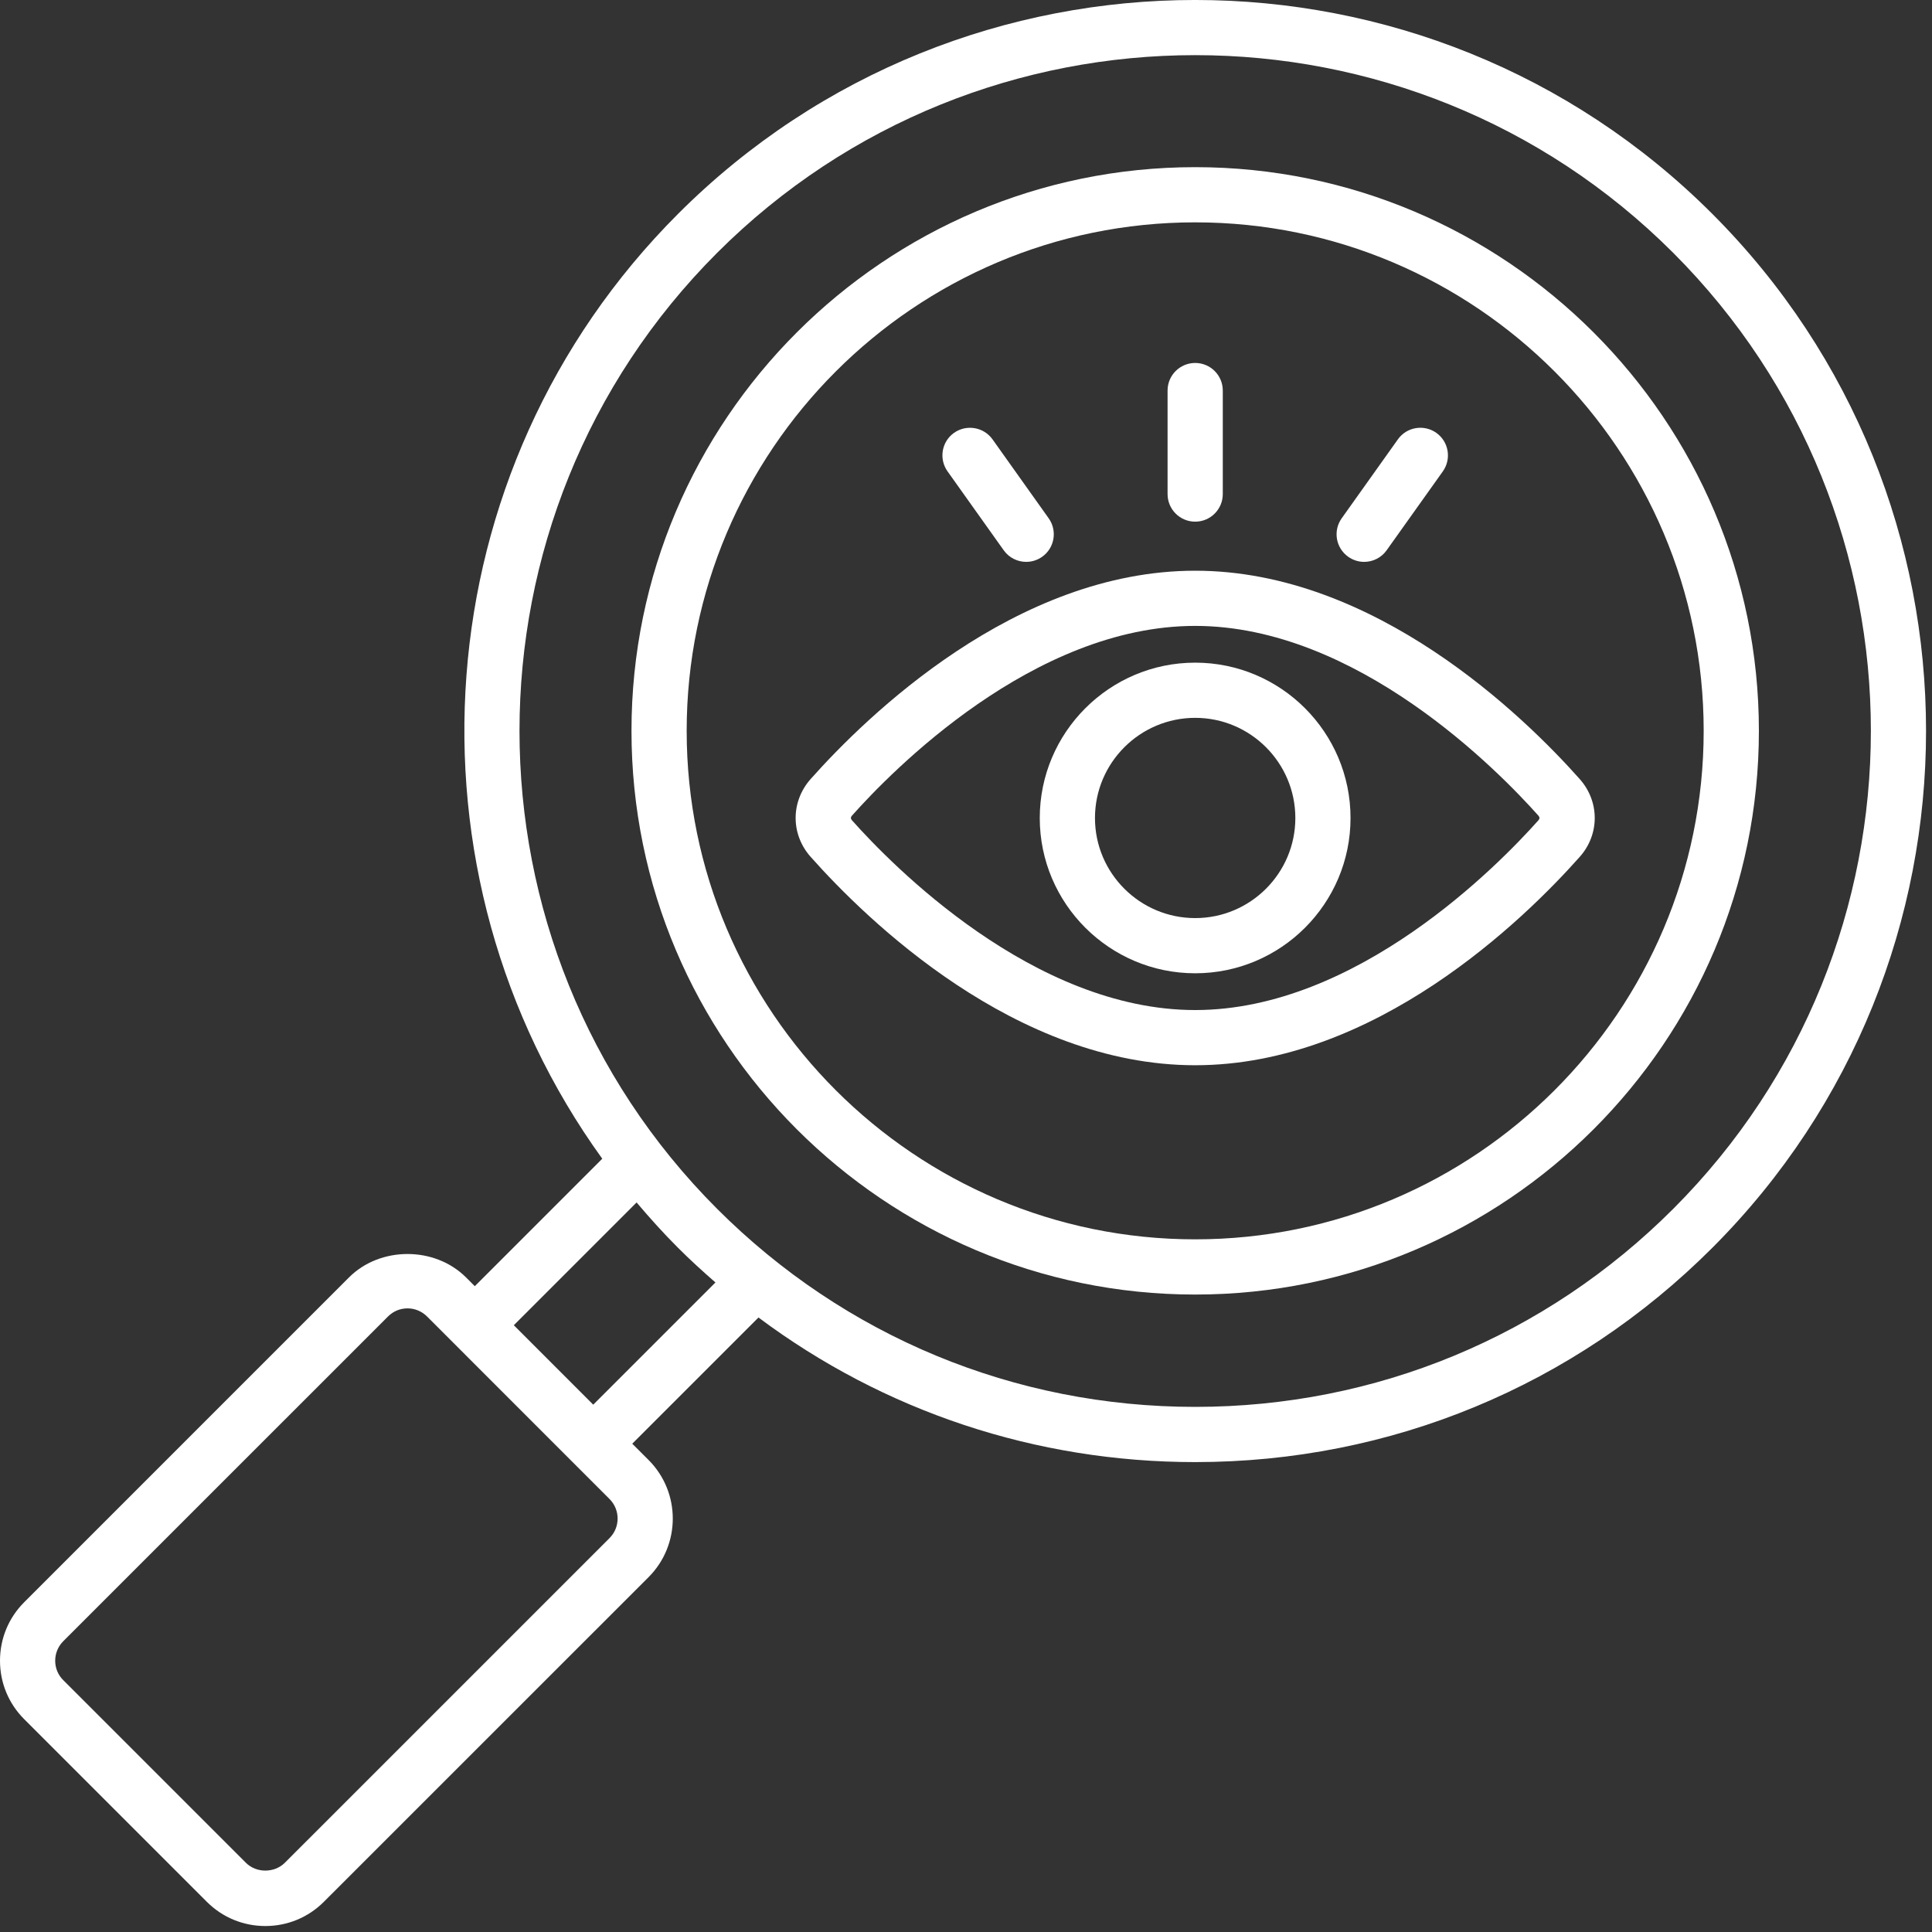
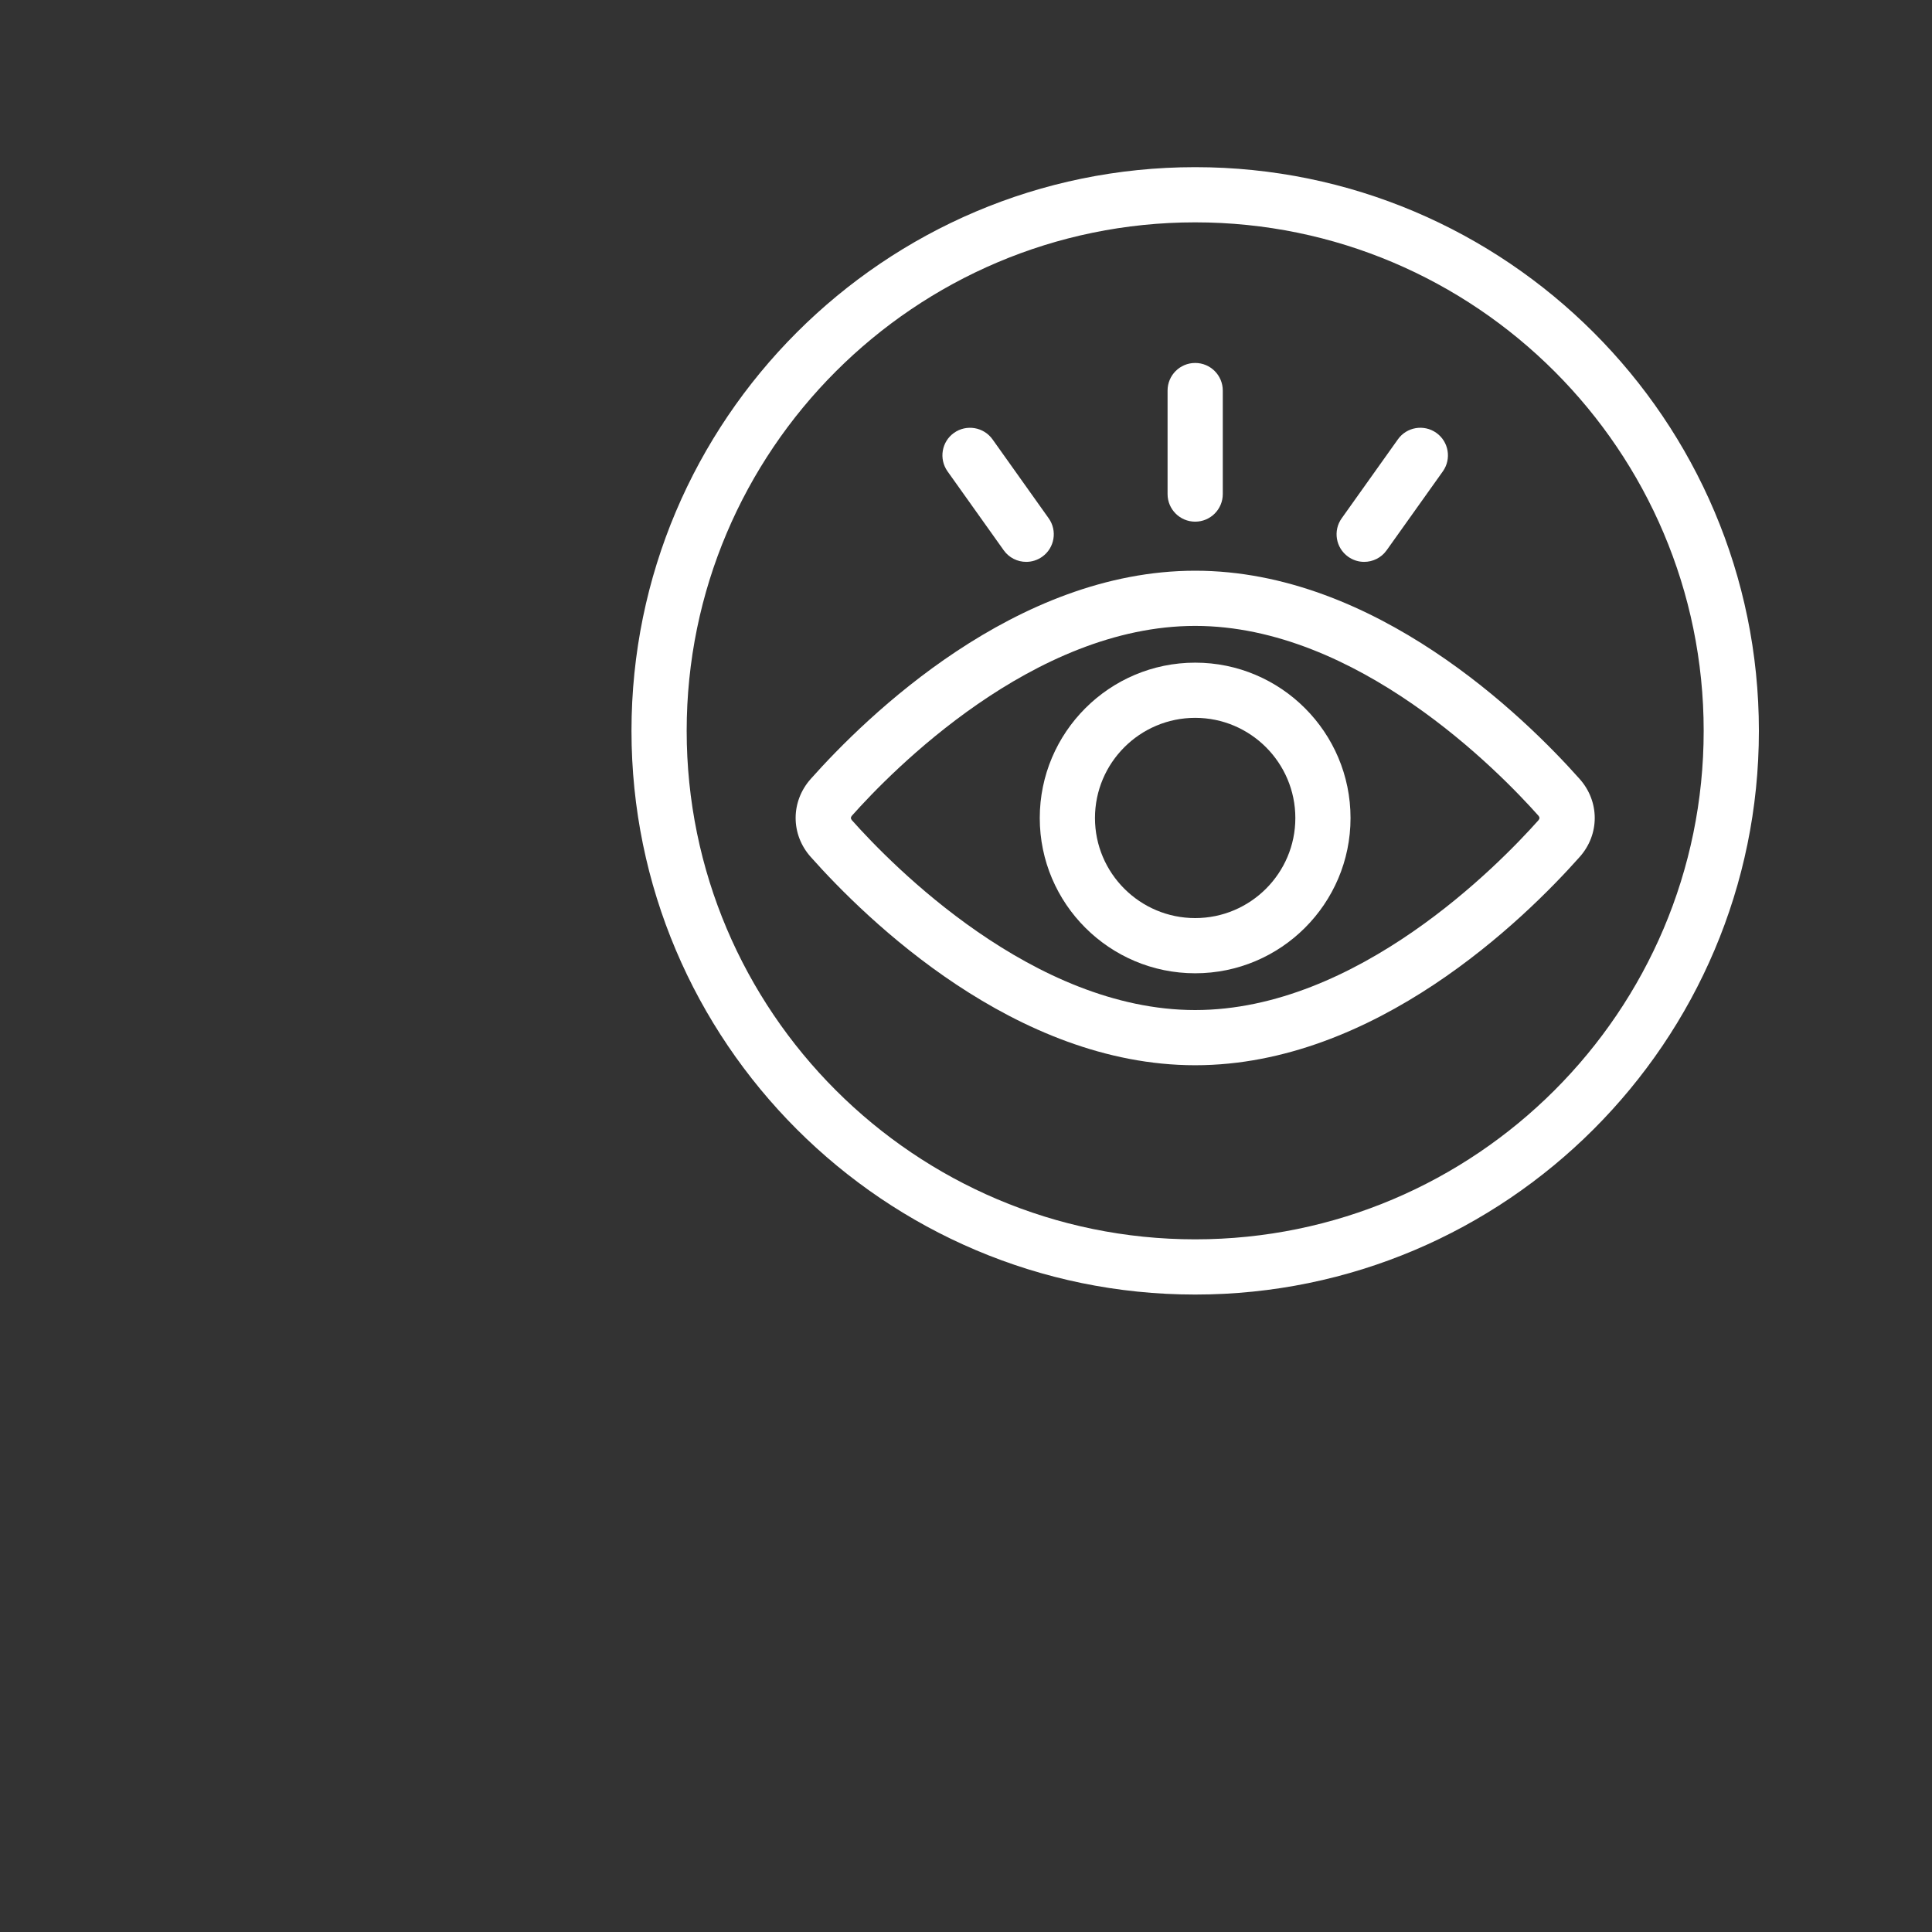
<svg xmlns="http://www.w3.org/2000/svg" width="90px" height="90px" viewBox="0 0 90 90" version="1.1">
  <rect x="0" y="0" width="90" height="90" fill="#333333" stroke="none" />
  <title>icon_about01</title>
  <g id="Page-1" stroke="none" stroke-width="1" fill="none" fill-rule="evenodd">
    <g id="iSPOT_About" transform="translate(-370, -1120)" fill="#FFFFFF">
      <g id="注意細節" transform="translate(370, 1113)">
        <g id="Group-15" transform="translate(0, 7)">
          <path d="M55.676,57.733 C42.615,57.733 31.988,47.107 31.988,34.046 C31.988,20.985 42.615,10.358 55.676,10.358 C68.738,10.358 79.364,20.985 79.364,34.046 C79.364,47.107 68.738,57.733 55.676,57.733 M55.676,7.787 C41.196,7.787 29.417,19.567 29.417,34.046 C29.417,48.525 41.196,60.305 55.676,60.305 C70.156,60.305 81.936,48.525 81.936,34.046 C81.936,19.567 70.156,7.787 55.676,7.787" id="Fill-1" />
-           <path d="M77.944,56.314 C71.996,62.262 64.089,65.538 55.677,65.538 C47.265,65.538 39.356,62.262 33.408,56.314 C21.131,44.036 21.131,24.056 33.408,11.777 C39.549,5.638 47.611,2.569 55.677,2.569 C63.739,2.569 71.806,5.639 77.944,11.777 C90.222,24.056 90.222,44.036 77.944,56.314 L77.944,56.314 Z M27.635,65.435 L23.936,61.734 L29.655,56.015 C30.268,56.739 30.907,57.45 31.59,58.132 C32.152,58.694 32.736,59.225 33.328,59.742 L27.635,65.435 Z M28.396,71.649 L13.27,86.774 C12.783,87.26 11.938,87.262 11.453,86.774 L2.948,78.269 C2.704,78.028 2.571,77.706 2.571,77.362 C2.571,77.02 2.705,76.697 2.948,76.453 L18.076,61.326 C18.318,61.083 18.639,60.949 18.984,60.949 C19.326,60.949 19.648,61.084 19.893,61.326 L28.395,69.831 C28.896,70.331 28.896,71.148 28.396,71.649 L28.396,71.649 Z M79.762,9.959 C66.483,-3.32 44.871,-3.321 31.59,9.959 C19.617,21.933 18.444,40.671 28.056,53.978 L22.118,59.916 L21.711,59.508 C20.253,58.051 17.708,58.054 16.257,59.508 L1.13,74.635 C0.401,75.362 0,76.332 0,77.362 C0,78.393 0.401,79.362 1.13,80.089 L9.633,88.592 C10.362,89.321 11.33,89.722 12.361,89.722 C13.391,89.722 14.36,89.321 15.088,88.592 L30.216,73.467 C31.716,71.963 31.716,69.517 30.214,68.013 L29.453,67.253 L35.333,61.374 C41.179,65.744 48.245,68.11 55.677,68.11 C64.776,68.11 73.328,64.566 79.762,58.132 C93.043,44.851 93.043,23.241 79.762,9.959 L79.762,9.959 Z" id="Fill-3" />
          <path d="M71.666,38.211 C69.821,40.284 63.22,47.052 55.676,47.052 C48.132,47.052 41.531,40.284 39.686,38.21 C39.623,38.139 39.623,38.069 39.686,37.998 C41.531,35.924 48.135,29.157 55.676,29.157 C63.216,29.157 69.818,35.922 71.665,37.997 C71.729,38.069 71.729,38.139 71.666,38.211 M73.588,36.289 L73.587,36.288 C70.992,33.371 64.052,26.586 55.676,26.586 C47.3,26.586 40.36,33.371 37.764,36.289 C36.83,37.342 36.83,38.87 37.766,39.919 C40.359,42.837 47.297,49.623 55.676,49.623 C64.056,49.623 70.994,42.837 73.587,39.92 C74.523,38.87 74.523,37.342 73.588,36.289" id="Fill-5" />
          <path d="M55.677,42.768 C53.102,42.768 51.008,40.677 51.008,38.107 C51.008,35.533 53.102,33.44 55.677,33.44 C58.249,33.44 60.342,35.533 60.342,38.107 C60.342,40.677 58.249,42.768 55.677,42.768 M55.677,30.869 C51.685,30.869 48.436,34.116 48.436,38.107 C48.436,42.096 51.685,45.339 55.677,45.339 C59.668,45.339 62.913,42.096 62.913,38.107 C62.913,34.116 59.668,30.869 55.677,30.869" id="Fill-7" />
          <path d="M55.676,24.301 C56.387,24.301 56.962,23.726 56.962,23.015 L56.962,18.194 C56.962,17.483 56.387,16.908 55.676,16.908 C54.965,16.908 54.39,17.483 54.39,18.194 L54.39,23.015 C54.39,23.726 54.965,24.301 55.676,24.301" id="Fill-9" />
          <path d="M46.757,25.634 C47.006,25.985 47.403,26.174 47.804,26.174 C48.063,26.174 48.324,26.096 48.55,25.935 C49.129,25.524 49.262,24.721 48.851,24.143 L46.235,20.466 C45.824,19.891 45.02,19.755 44.441,20.165 C43.862,20.576 43.729,21.379 44.14,21.958 L46.757,25.634 Z" id="Fill-11" />
          <path d="M63.547,26.174 C63.949,26.174 64.346,25.986 64.595,25.634 L67.213,21.958 C67.624,21.38 67.489,20.576 66.911,20.165 C66.331,19.753 65.527,19.89 65.119,20.467 L62.502,24.143 C62.089,24.721 62.224,25.524 62.803,25.935 C63.029,26.096 63.29,26.174 63.547,26.174" id="Fill-13" />
        </g>
      </g>
    </g>
  </g>
</svg>